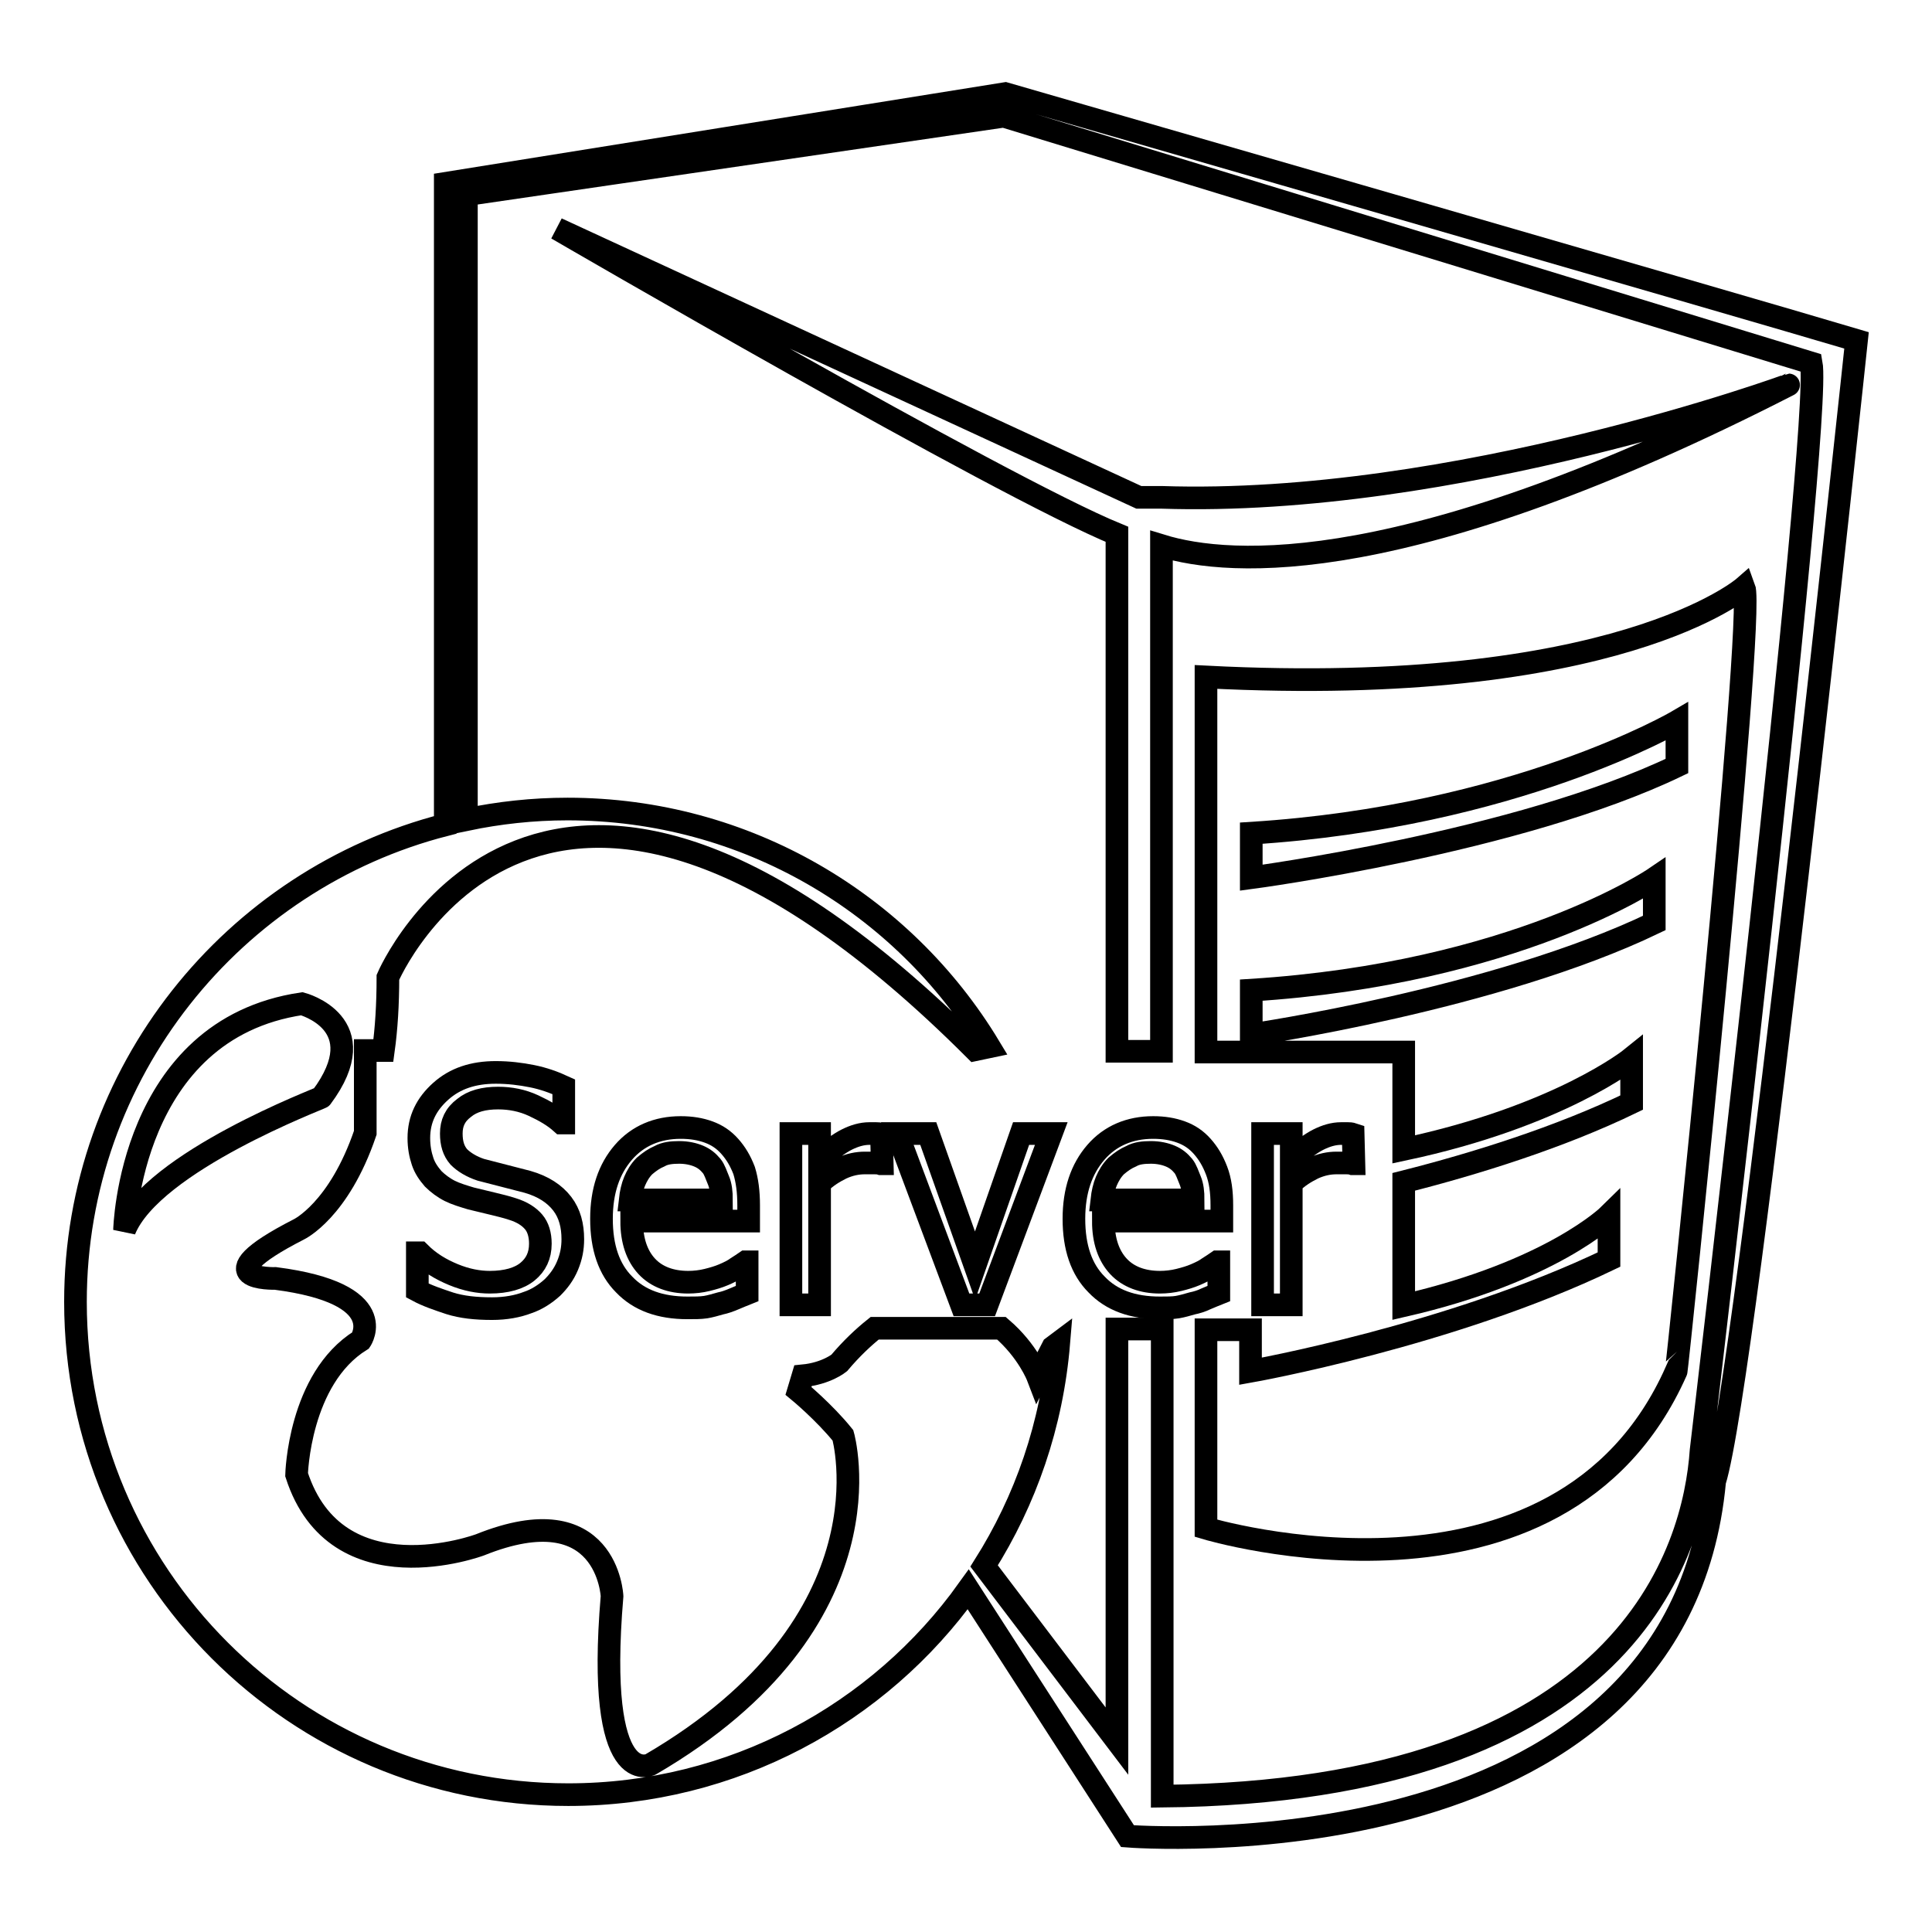
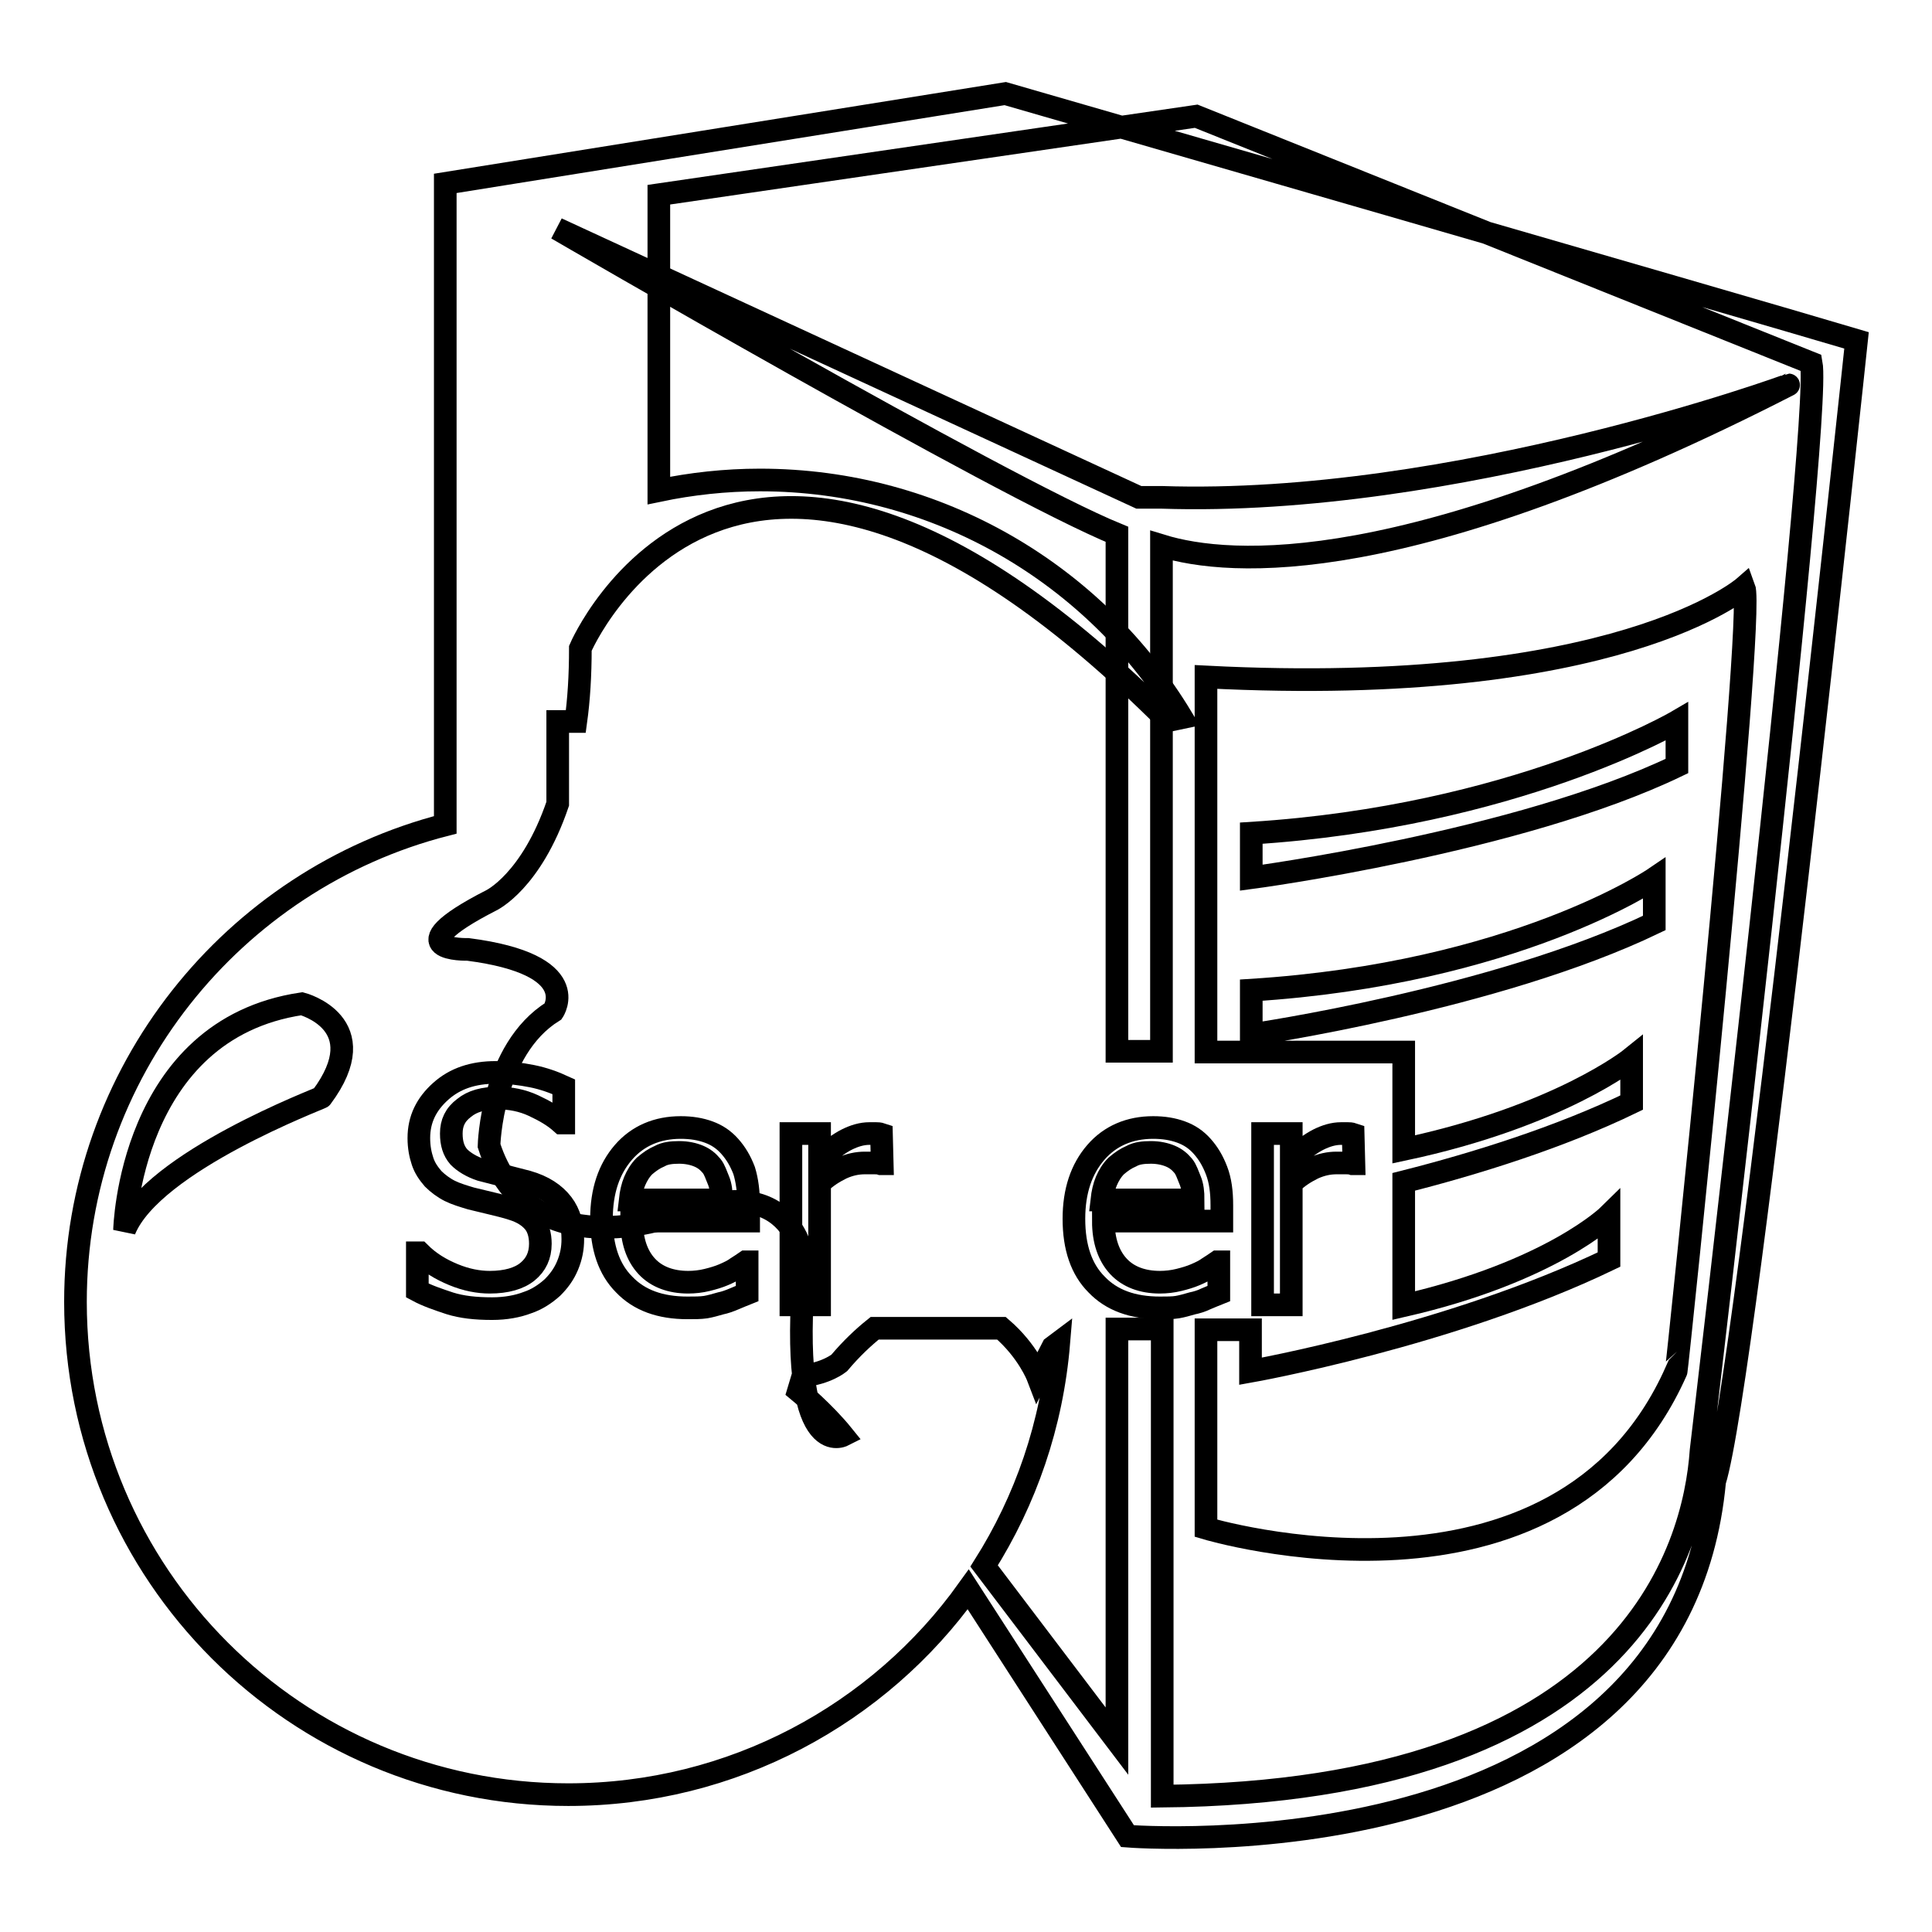
<svg xmlns="http://www.w3.org/2000/svg" version="1.1" x="0px" y="0px" viewBox="0 0 256 256" enable-background="new 0 0 256 256" xml:space="preserve">
  <g>
    <g>
-       <path stroke-width="3" fill-opacity="0" stroke="#000000" d="M133.2,12.4L59,24.3v85c-28.1,7.2-49,32.8-49,63.2c0,36.1,29.2,65.3,65.3,65.3c21.8,0,41.2-10.7,53-27.2l21.1,32.7c0,0,72.9,5.8,77.8-47l0,0C231.4,183,246,45.1,246,45.1C230.9,40.6,133.2,12.4,133.2,12.4z M16.5,163c0,0,0.6-26.6,23.5-30c0,0,9.9,2.6,2.6,12.4C42.6,145.5,20.2,153.9,16.5,163z M225.4,192.2L225.4,192.2c-0.9,13.1-9.6,45.2-71.4,45.8v-61.9H148v54.6l-17.6-23.2c5.5-8.7,9-18.7,9.9-29.6l-0.8,0.6l-2,3.9c0,0-1.3-3.4-4.8-6.4h-16.8c-1.5,1.2-3.1,2.7-4.7,4.6c0,0-1.7,1.4-4.8,1.7l-0.6,2c0,0,3.4,2.8,5.9,5.9c0,0,7.1,24.6-25.5,43.6c0,0-7.3,3.7-5.1-22.3c0,0-0.6-13.6-17.5-6.8c0,0-19,7.1-24.3-9.3c0,0,0.3-12.7,8.5-17.8c0,0,4.2-6.2-11.3-8.2c0,0-10.2,0.3,3.1-6.5c0,0,5.3-2.5,8.8-12.8v-10.9h2.4c0.4-2.9,0.6-6.1,0.6-9.7c0,0,20.4-47.8,77.8,9.6l1.9-0.4c-11.4-18.9-32.2-31.5-55.9-31.5c-4.6,0-9.1,0.5-13.4,1.4V25.8l71.2-10.4L240,48.1C241.5,56,225.4,192.2,225.4,192.2z" />
+       <path stroke-width="3" fill-opacity="0" stroke="#000000" d="M133.2,12.4L59,24.3v85c-28.1,7.2-49,32.8-49,63.2c0,36.1,29.2,65.3,65.3,65.3c21.8,0,41.2-10.7,53-27.2l21.1,32.7c0,0,72.9,5.8,77.8-47l0,0C231.4,183,246,45.1,246,45.1C230.9,40.6,133.2,12.4,133.2,12.4z M16.5,163c0,0,0.6-26.6,23.5-30c0,0,9.9,2.6,2.6,12.4C42.6,145.5,20.2,153.9,16.5,163z M225.4,192.2L225.4,192.2c-0.9,13.1-9.6,45.2-71.4,45.8v-61.9H148v54.6l-17.6-23.2c5.5-8.7,9-18.7,9.9-29.6l-0.8,0.6l-2,3.9c0,0-1.3-3.4-4.8-6.4h-16.8c-1.5,1.2-3.1,2.7-4.7,4.6c0,0-1.7,1.4-4.8,1.7l-0.6,2c0,0,3.4,2.8,5.9,5.9c0,0-7.3,3.7-5.1-22.3c0,0-0.6-13.6-17.5-6.8c0,0-19,7.1-24.3-9.3c0,0,0.3-12.7,8.5-17.8c0,0,4.2-6.2-11.3-8.2c0,0-10.2,0.3,3.1-6.5c0,0,5.3-2.5,8.8-12.8v-10.9h2.4c0.4-2.9,0.6-6.1,0.6-9.7c0,0,20.4-47.8,77.8,9.6l1.9-0.4c-11.4-18.9-32.2-31.5-55.9-31.5c-4.6,0-9.1,0.5-13.4,1.4V25.8l71.2-10.4L240,48.1C241.5,56,225.4,192.2,225.4,192.2z" />
      <path stroke-width="3" fill-opacity="0" stroke="#000000" d="M153.9,65.9L153.9,65.9l-3,0L73.8,30.3c0,0,58.8,34.2,74.2,40.5v68.5h5.9v-67c9.1,2.8,32.7,4.5,83.1-21.3C237.1,51,192.7,67.2,153.9,65.9z" />
      <path stroke-width="3" fill-opacity="0" stroke="#000000" d="M231.1,77.8c0,0-16.8,14.7-71.3,11.9v49.7h26.2v12.9c20.7-4.4,30.2-12.1,30.2-12.1v5.9c-9.5,4.6-20.7,8.1-30.2,10.5v16.4c19.6-4.5,27.2-12,27.2-12v5.9c-21,10.1-47.5,14.8-47.5,14.8v-5.5h-5.9v26.3c0,0,46.8,14.1,62.3-20.8C222.2,181.7,232.6,81.7,231.1,77.8z M219.2,122.3c-21,10.1-53.4,14.8-53.4,14.8v-5.9c34.9-2.2,53.4-14.8,53.4-14.8V122.3z M222.2,101.5c-21,10.1-56.4,14.8-56.4,14.8v-5.9c34.9-2.2,56.4-14.8,56.4-14.8V101.5z" />
      <path stroke-width="3" fill-opacity="0" stroke="#000000" d="M65.2,173.4c-2.2,0-4-0.2-5.6-0.7c-1.5-0.5-3-1-4.3-1.7v-5h0.3c1.3,1.3,2.8,2.2,4.5,2.9c1.7,0.7,3.3,1,4.8,1c2.2,0,3.9-0.5,5-1.4c1.1-0.9,1.7-2.1,1.7-3.7c0-1.2-0.3-2.2-0.9-2.9c-0.6-0.7-1.5-1.3-2.8-1.7c-0.9-0.3-1.8-0.5-2.6-0.7c-0.8-0.2-1.7-0.4-2.9-0.7c-1-0.3-2-0.6-2.8-1c-0.8-0.4-1.6-1-2.2-1.6c-0.6-0.7-1.1-1.4-1.4-2.3c-0.3-0.9-0.5-1.9-0.5-3.1c0-2.5,1-4.5,2.9-6.2c1.9-1.7,4.3-2.5,7.3-2.5c1.7,0,3.3,0.2,4.8,0.5c1.5,0.3,2.9,0.8,4.2,1.4v4.8h-0.3c-1-0.9-2.2-1.6-3.7-2.3c-1.5-0.7-3.1-1-4.7-1c-1.9,0-3.4,0.4-4.5,1.3c-1.2,0.9-1.7,2-1.7,3.4c0,1.3,0.3,2.3,1,3.1c0.7,0.7,1.7,1.3,2.9,1.7c0.8,0.2,1.9,0.5,3.1,0.8c1.2,0.3,2.3,0.6,3.1,0.8c2.1,0.6,3.6,1.6,4.6,2.9c1,1.3,1.4,2.9,1.4,4.7c0,1.2-0.2,2.3-0.7,3.5c-0.5,1.2-1.2,2.1-2,2.9c-1,0.9-2.1,1.6-3.3,2C68.6,173.1,67,173.4,65.2,173.4z" />
      <path stroke-width="3" fill-opacity="0" stroke="#000000" d="M91.1,173.3c-3.6,0-6.4-1-8.4-3.1c-2-2-3-4.9-3-8.7c0-3.7,1-6.6,2.9-8.8c1.9-2.2,4.5-3.3,7.6-3.3c1.4,0,2.6,0.2,3.7,0.6c1.1,0.4,2,1,2.8,1.9c0.8,0.9,1.4,1.9,1.9,3.2c0.4,1.3,0.6,2.8,0.6,4.6v2.1H83.7c0,2.6,0.7,4.6,2,6c1.3,1.4,3.2,2.1,5.5,2.1c0.8,0,1.7-0.1,2.5-0.3c0.8-0.2,1.5-0.4,2.2-0.7c0.7-0.3,1.3-0.6,1.7-0.9c0.5-0.3,0.9-0.6,1.2-0.8h0.2v4.2c-0.5,0.2-1,0.4-1.7,0.7c-0.7,0.3-1.3,0.5-1.8,0.6c-0.7,0.2-1.4,0.4-2,0.5C92.8,173.3,92.1,173.3,91.1,173.3z M95.6,159c0-1-0.1-1.9-0.4-2.6s-0.5-1.4-0.9-1.9c-0.5-0.6-1-1-1.7-1.3s-1.6-0.5-2.6-0.5c-1,0-1.9,0.1-2.6,0.5c-0.7,0.3-1.3,0.7-2,1.3c-0.6,0.6-1,1.3-1.3,2c-0.3,0.7-0.5,1.6-0.6,2.5H95.6L95.6,159z" />
      <path stroke-width="3" fill-opacity="0" stroke="#000000" d="M116.9,154.2h-0.2c-0.3-0.1-0.6-0.1-0.9-0.1c-0.3,0-0.7,0-1.2,0c-1,0-2,0.2-3.1,0.7c-1,0.5-2,1.1-2.9,2v16.1h-3.8v-22.7h3.8v3.4c1.4-1.2,2.6-2.1,3.6-2.6c1-0.5,2-0.8,3-0.8c0.4,0,0.7,0,0.9,0c0.2,0,0.4,0,0.7,0.1L116.9,154.2L116.9,154.2z" />
-       <path stroke-width="3" fill-opacity="0" stroke="#000000" d="M139.3,150.2l-8.5,22.7h-3.4l-8.5-22.7h4.1l6.2,17.5l6.1-17.5H139.3z" />
      <path stroke-width="3" fill-opacity="0" stroke="#000000" d="M153.7,173.3c-3.6,0-6.4-1-8.4-3.1c-2-2-3-4.9-3-8.7c0-3.7,1-6.6,2.9-8.8c1.9-2.2,4.5-3.3,7.6-3.3c1.4,0,2.6,0.2,3.7,0.6c1.1,0.4,2,1,2.8,1.9c0.8,0.9,1.4,1.9,1.9,3.2s0.7,2.8,0.7,4.6v2.1h-15.7c0,2.6,0.7,4.6,2,6c1.3,1.4,3.2,2.1,5.5,2.1c0.8,0,1.7-0.1,2.5-0.3c0.8-0.2,1.5-0.4,2.2-0.7c0.7-0.3,1.3-0.6,1.7-0.9c0.5-0.3,0.9-0.6,1.2-0.8h0.2v4.2c-0.5,0.2-1,0.4-1.7,0.7c-0.6,0.3-1.3,0.5-1.8,0.6c-0.7,0.2-1.4,0.4-2,0.5C155.4,173.3,154.6,173.3,153.7,173.3z M158.1,159c0-1-0.1-1.9-0.4-2.6s-0.5-1.4-0.9-1.9c-0.5-0.6-1-1-1.7-1.3c-0.7-0.3-1.6-0.5-2.6-0.5c-1,0-1.9,0.1-2.6,0.5c-0.7,0.3-1.3,0.7-2,1.3c-0.6,0.6-1,1.3-1.3,2c-0.3,0.7-0.5,1.6-0.6,2.5H158.1L158.1,159z" />
      <path stroke-width="3" fill-opacity="0" stroke="#000000" d="M179.4,154.2h-0.2c-0.3-0.1-0.6-0.1-0.9-0.1c-0.3,0-0.7,0-1.2,0c-1,0-2,0.2-3.1,0.7c-1,0.5-2,1.1-2.9,2v16.1h-3.8v-22.7h3.8v3.4c1.4-1.2,2.6-2.1,3.6-2.6c1-0.5,2-0.8,3-0.8c0.4,0,0.7,0,0.9,0c0.2,0,0.4,0,0.7,0.1L179.4,154.2L179.4,154.2z" />
    </g>
  </g>
</svg>